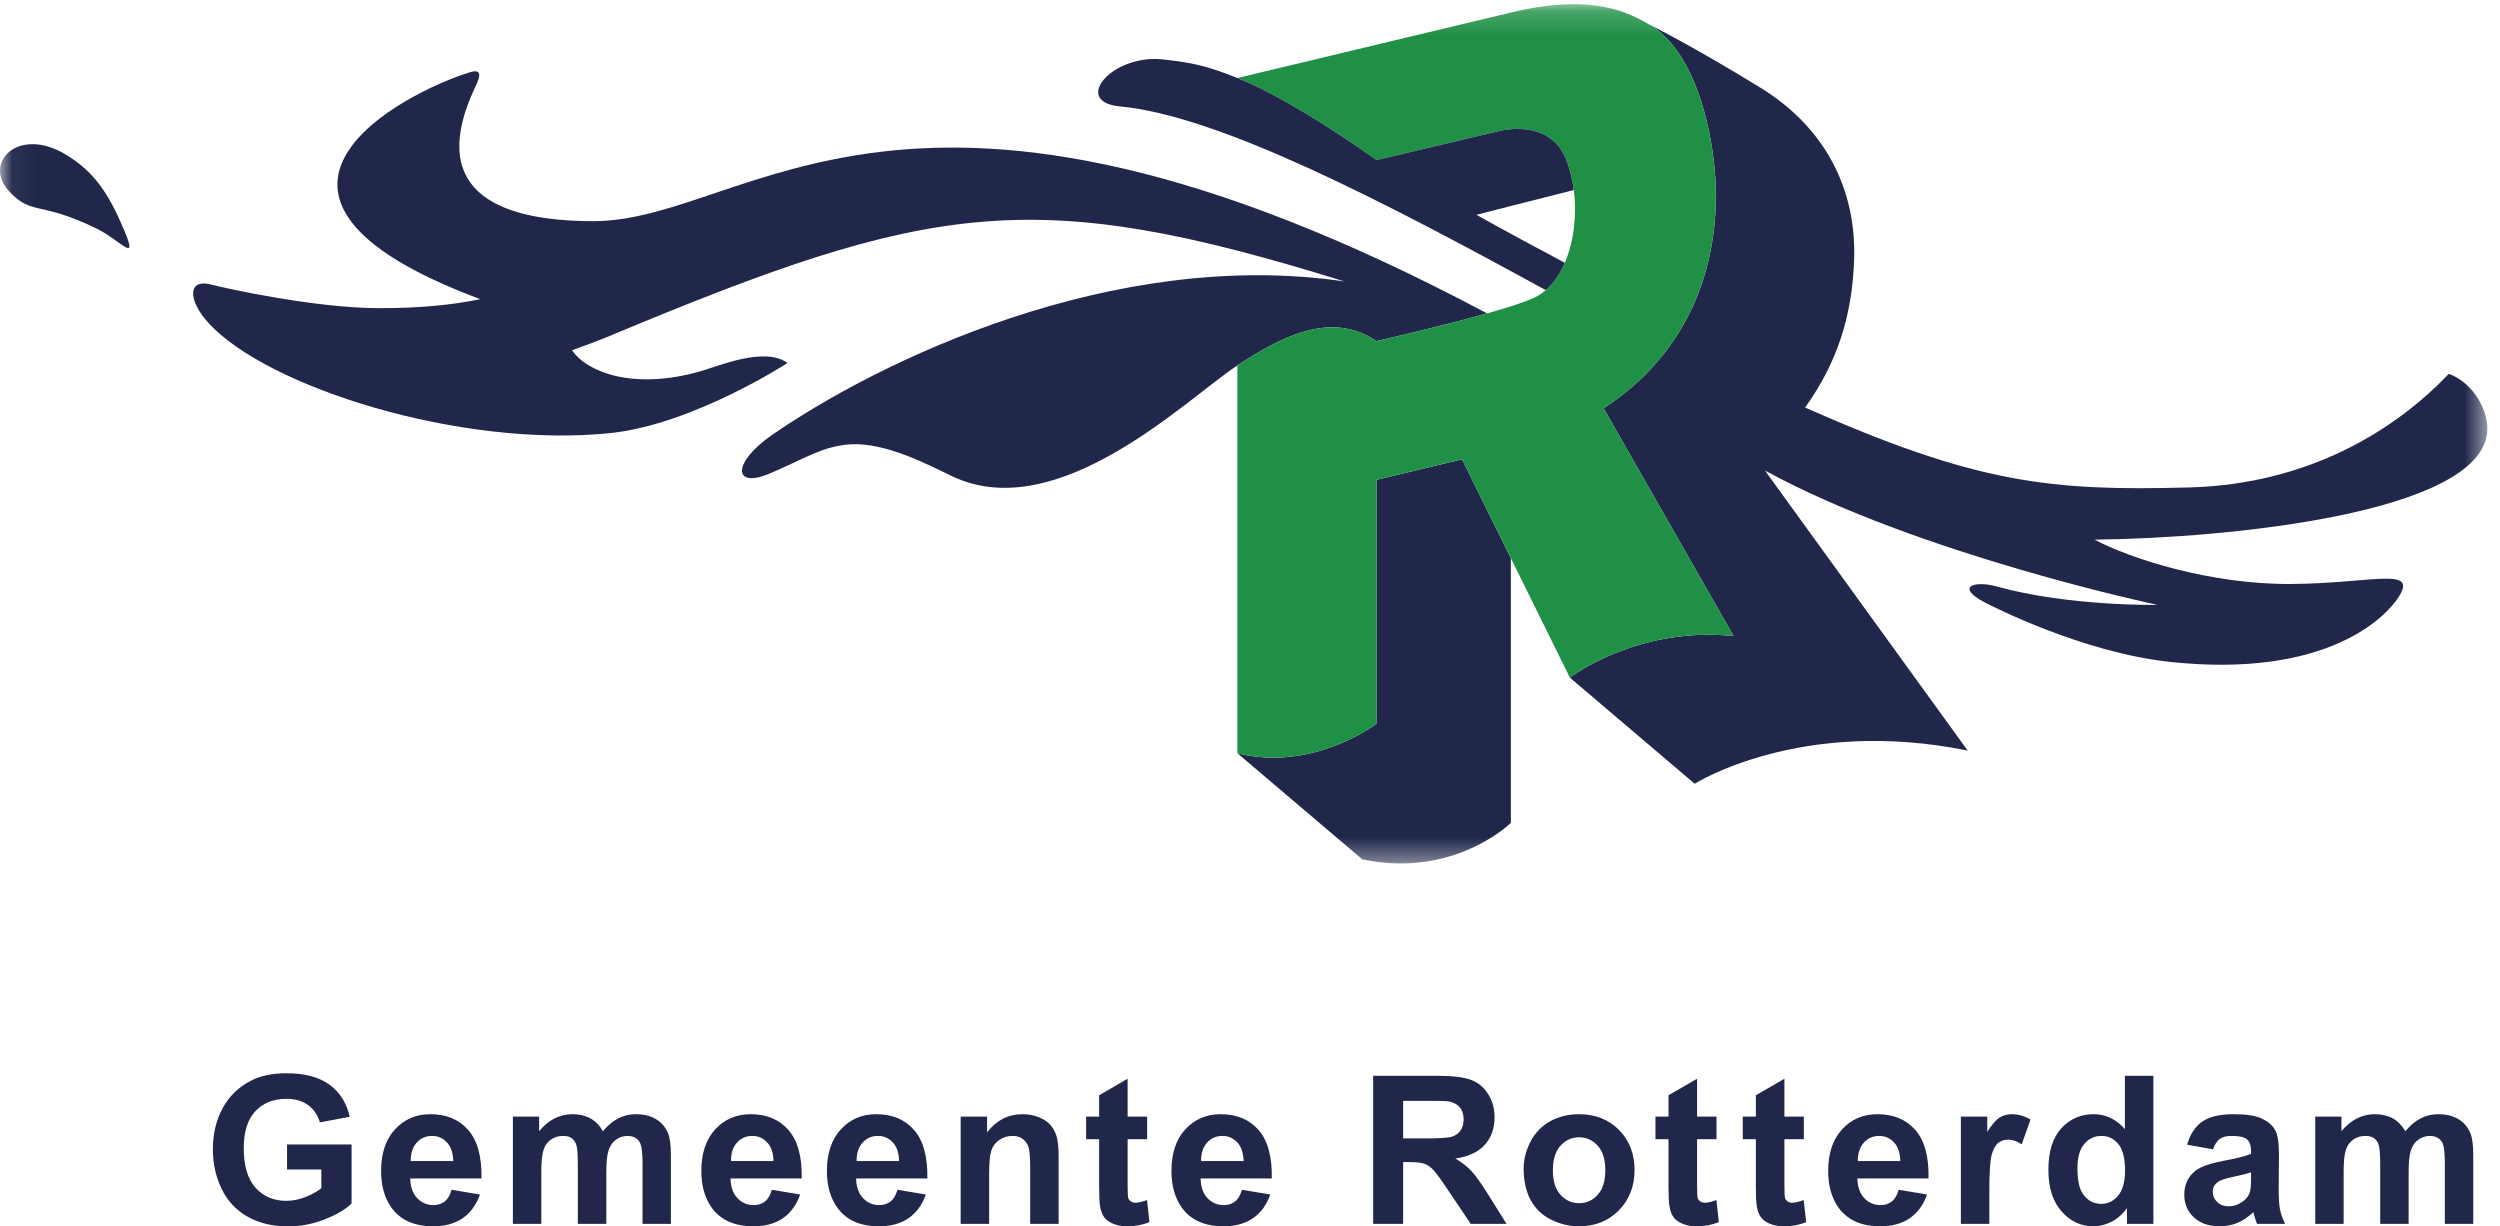
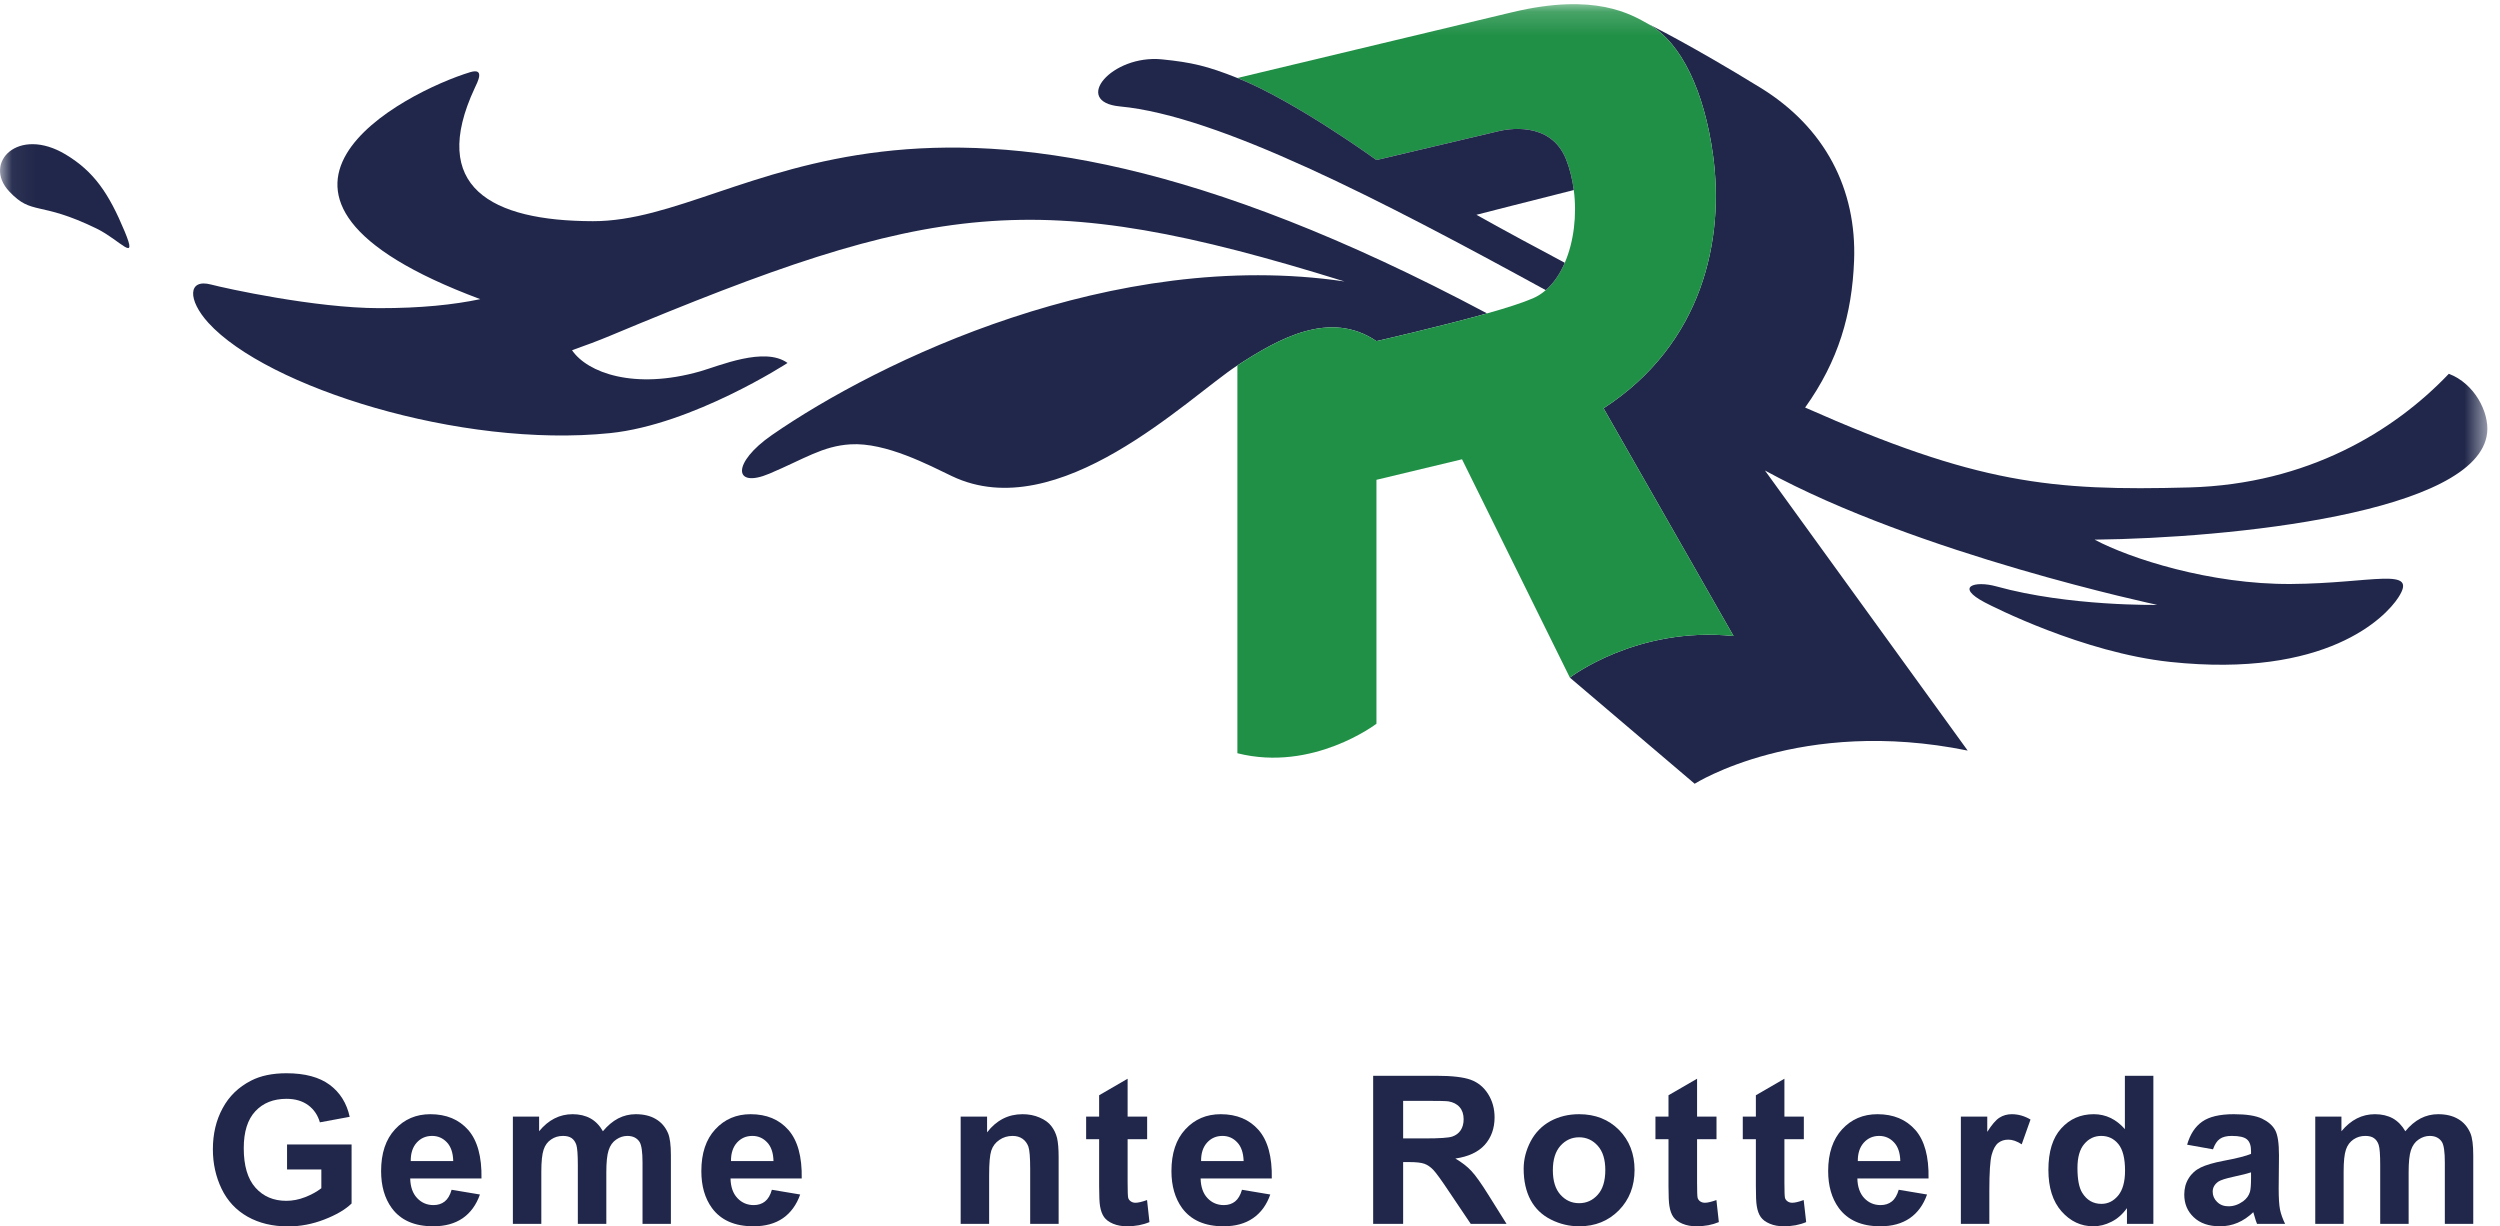
<svg xmlns="http://www.w3.org/2000/svg" xmlns:xlink="http://www.w3.org/1999/xlink" width="106px" height="52px" viewBox="0 0 106 52" version="1.1">
  <title>GemRdam_bloklogo_rgb</title>
  <desc>Created with Sketch.</desc>
  <defs>
    <polygon id="path-1" points="0.055 0.177 105.465 0.177 105.465 36.61 0.055 36.61" />
  </defs>
  <g id="Welcome" stroke="none" stroke-width="1" fill="none" fill-rule="evenodd">
    <g id="Intro" transform="translate(-1457, -896)">
      <g id="GemRdam_bloklogo_rgb" transform="translate(1457, 896)">
        <g>
          <g id="Group-8">
            <mask id="mask-2" fill="white">
              <use xlink:href="#path-1" />
            </mask>
            <g id="Clip-2" />
            <path d="M25.148,9.378 C20.805,9.373 18.182,7.914 20.126,3.739 C20.243,3.486 20.582,2.865 19.933,3.061 C17.212,3.888 8.528,8.271 20.364,12.684 C19.223,12.922 17.855,13.068 16.066,13.066 C13.354,13.062 9.543,12.221 8.951,12.065 C7.961,11.802 7.949,12.714 8.834,13.687 C11.318,16.418 19.53,19.016 25.869,18.364 C29.373,18.003 33.391,15.39 33.391,15.39 C32.421,14.683 30.488,15.517 29.692,15.744 C26.889,16.546 24.898,15.799 24.255,14.85 C24.817,14.651 25.356,14.45 25.869,14.236 C39.553,8.519 43.831,7.837 57.008,11.934 C47.219,10.488 37.267,15.306 32.732,18.444 C31.021,19.627 31.089,20.731 32.622,20.083 C34.11,19.454 34.877,18.912 36.056,18.84 C37.558,18.746 39.406,19.732 40.366,20.19 C44.872,22.339 50.367,16.865 52.465,15.494 C54.232,14.343 56.393,13.13 58.362,14.463 C58.362,14.463 60.994,13.866 63.052,13.288 C38.463,0.211 31.804,9.386 25.148,9.378" id="Fill-1" fill="#20274A" mask="url(#mask-2)" />
            <path d="M103.83,15.849 C101.522,18.275 97.845,20.528 92.839,20.667 C86.944,20.827 83.823,20.509 76.537,17.28 C77.956,15.295 78.525,13.314 78.613,11.061 C78.731,8.026 77.382,5.402 74.641,3.718 C71.683,1.9 69.899,1.024 69.899,1.024 C71.303,1.81 72.26,3.894 72.629,6.542 C73.131,10.127 72.213,14.567 67.992,17.312 L73.503,26.967 C69.397,26.545 66.562,28.731 66.562,28.731 L71.854,33.231 C71.854,33.231 76.34,30.38 83.43,31.825 L74.834,19.95 C81.315,23.497 91.472,25.647 91.472,25.647 C91.472,25.647 87.721,25.718 84.646,24.863 C83.728,24.609 82.879,24.871 84.154,25.542 C84.474,25.711 88.326,27.674 92.019,28.066 C98.646,28.77 101.142,26.173 101.685,25.34 C102.564,23.998 100.567,24.738 97.144,24.761 C93.72,24.786 90.304,23.679 88.811,22.881 C94.531,22.817 105.089,21.758 105.455,18.354 C105.549,17.479 104.915,16.255 103.83,15.849" id="Fill-3" fill="#20274A" mask="url(#mask-2)" />
-             <path d="M61.99,19.474 L58.362,20.344 L58.362,30.686 C58.362,30.686 55.668,32.747 52.465,31.937 L57.761,36.436 C61.656,37.262 64.061,34.889 64.061,34.889 L64.061,23.668 L61.99,19.474" id="Fill-4" fill="#20274A" mask="url(#mask-2)" />
            <path d="M63.052,13.288 C60.994,13.866 58.362,14.463 58.362,14.463 C56.393,13.13 54.232,14.343 52.465,15.494 L52.465,31.937 C55.668,32.747 58.362,30.686 58.362,30.686 L58.362,20.344 L61.99,19.474 L66.562,28.731 C66.562,28.731 69.397,26.545 73.503,26.967 L67.992,17.312 C72.213,14.567 73.131,10.127 72.629,6.542 C72.26,3.894 71.303,1.81 69.899,1.024 C69.166,0.615 67.654,-0.326 64.128,0.516 L52.465,3.307 C54.917,4.286 58.362,6.786 58.362,6.786 C58.362,6.786 58.362,6.786 63.547,5.56 C63.839,5.491 65.736,5.086 66.402,6.758 C66.562,7.163 66.669,7.606 66.729,8.058 C66.867,9.12 66.732,10.25 66.347,11.142 C66.147,11.609 65.874,12.012 65.54,12.302 C65.376,12.444 65.199,12.561 65.004,12.645 C64.567,12.835 63.854,13.064 63.052,13.288" id="Fill-5" fill="#219047" mask="url(#mask-2)" />
            <path d="M58.362,6.786 C58.362,6.786 54.917,4.286 52.465,3.307 C51.193,2.799 50.533,2.645 49.27,2.517 C47.138,2.303 45.436,4.32 47.489,4.513 C51.659,4.903 58.565,8.484 65.54,12.302 C65.874,12.012 66.147,11.609 66.347,11.142 C65.316,10.594 63.77,9.766 62.6,9.107 C62.6,9.107 65.187,8.445 66.729,8.058 C66.669,7.606 66.562,7.163 66.402,6.758 C65.736,5.086 63.839,5.491 63.547,5.56 C58.362,6.786 58.362,6.786 58.362,6.786" id="Fill-6" fill="#20274A" mask="url(#mask-2)" />
            <path d="M2.786,6.551 C0.764,5.336 -0.75,6.909 0.396,8.122 C1.37,9.156 1.646,8.498 4.095,9.691 C5.096,10.179 5.866,11.209 5.288,9.818 C4.611,8.19 3.982,7.271 2.786,6.551" id="Fill-7" fill="#20274A" mask="url(#mask-2)" />
          </g>
          <path d="M13.625,49.584 L12.171,49.584 L12.171,48.526 L14.907,48.526 L14.907,51.028 C14.642,51.286 14.257,51.511 13.751,51.707 C13.248,51.902 12.736,52 12.218,52 C11.559,52 10.987,51.863 10.497,51.587 C10.008,51.311 9.642,50.916 9.395,50.404 C9.149,49.891 9.026,49.334 9.026,48.731 C9.026,48.078 9.163,47.496 9.439,46.99 C9.712,46.48 10.114,46.091 10.644,45.82 C11.049,45.61 11.549,45.506 12.15,45.506 C12.929,45.506 13.54,45.671 13.98,45.997 C14.419,46.324 14.7,46.775 14.827,47.353 L13.563,47.587 C13.474,47.28 13.308,47.036 13.065,46.857 C12.821,46.68 12.515,46.59 12.15,46.59 C11.593,46.59 11.152,46.766 10.826,47.117 C10.498,47.468 10.335,47.99 10.335,48.681 C10.335,49.426 10.499,49.985 10.832,50.358 C11.163,50.729 11.598,50.915 12.137,50.915 C12.401,50.915 12.668,50.864 12.936,50.76 C13.204,50.655 13.432,50.53 13.625,50.381 L13.625,49.584" id="Fill-9" fill="#20274A" />
          <path d="M18.857,50.942 C18.728,51.044 18.569,51.096 18.382,51.096 C18.102,51.096 17.872,50.996 17.686,50.799 C17.499,50.601 17.401,50.323 17.393,49.967 L20.415,49.967 C20.432,49.044 20.243,48.358 19.852,47.91 C19.459,47.465 18.926,47.242 18.247,47.242 C17.645,47.242 17.145,47.454 16.751,47.882 C16.354,48.308 16.159,48.899 16.159,49.654 C16.159,50.283 16.308,50.806 16.609,51.22 C16.987,51.737 17.574,51.995 18.369,51.995 C18.868,51.995 19.285,51.881 19.62,51.651 C19.951,51.421 20.194,51.087 20.349,50.647 L19.148,50.446 C19.084,50.674 18.985,50.84 18.857,50.942 Z M17.667,48.449 C17.839,48.258 18.056,48.163 18.321,48.163 C18.567,48.163 18.775,48.252 18.948,48.435 C19.119,48.615 19.209,48.881 19.217,49.229 L17.415,49.229 C17.412,48.9 17.496,48.64 17.667,48.449 L17.667,48.449 Z" id="Fill-10" fill="#20274A" />
          <path d="M21.746,51.893 L21.746,47.344 L22.858,47.344 L22.858,47.965 C23.254,47.482 23.73,47.242 24.277,47.242 C24.568,47.242 24.821,47.302 25.035,47.42 C25.253,47.541 25.427,47.724 25.563,47.965 C25.764,47.724 25.98,47.541 26.213,47.42 C26.444,47.302 26.691,47.242 26.955,47.242 C27.29,47.242 27.573,47.309 27.803,47.446 C28.036,47.58 28.209,47.78 28.323,48.042 C28.406,48.237 28.446,48.551 28.446,48.985 L28.446,51.893 L27.243,51.893 L27.243,49.292 C27.243,48.842 27.201,48.551 27.118,48.418 C27.006,48.248 26.834,48.163 26.602,48.163 C26.434,48.163 26.275,48.214 26.127,48.317 C25.977,48.418 25.87,48.569 25.806,48.768 C25.74,48.967 25.708,49.28 25.708,49.708 L25.708,51.893 L24.5,51.893 L24.5,49.4 C24.5,48.958 24.478,48.671 24.437,48.543 C24.394,48.414 24.326,48.32 24.237,48.256 C24.145,48.193 24.024,48.163 23.87,48.163 C23.684,48.163 23.515,48.211 23.368,48.313 C23.219,48.412 23.111,48.556 23.05,48.744 C22.986,48.933 22.952,49.246 22.952,49.684 L22.952,51.893 L21.746,51.893" id="Fill-11" fill="#20274A" />
          <path d="M32.436,50.942 C32.306,51.044 32.147,51.096 31.959,51.096 C31.682,51.096 31.45,50.996 31.265,50.799 C31.079,50.601 30.982,50.323 30.974,49.967 L33.993,49.967 C34.01,49.044 33.822,48.358 33.429,47.91 C33.038,47.465 32.505,47.242 31.825,47.242 C31.224,47.242 30.724,47.454 30.329,47.882 C29.933,48.308 29.737,48.899 29.737,49.654 C29.737,50.283 29.885,50.806 30.187,51.22 C30.565,51.737 31.154,51.995 31.946,51.995 C32.447,51.995 32.865,51.881 33.198,51.651 C33.527,51.421 33.772,51.087 33.928,50.647 L32.727,50.446 C32.664,50.674 32.565,50.84 32.436,50.942 Z M31.246,48.449 C31.418,48.258 31.634,48.163 31.9,48.163 C32.145,48.163 32.353,48.252 32.526,48.435 C32.698,48.615 32.788,48.881 32.796,49.229 L30.994,49.229 C30.991,48.9 31.076,48.64 31.246,48.449 L31.246,48.449 Z" id="Fill-12" fill="#20274A" />
-           <path d="M37.763,50.942 C37.633,51.044 37.473,51.096 37.285,51.096 C37.008,51.096 36.776,50.996 36.592,50.799 C36.405,50.601 36.308,50.323 36.3,49.967 L39.32,49.967 C39.336,49.044 39.149,48.358 38.754,47.91 C38.365,47.465 37.829,47.242 37.151,47.242 C36.549,47.242 36.049,47.454 35.654,47.882 C35.26,48.308 35.061,48.899 35.061,49.654 C35.061,50.283 35.211,50.806 35.514,51.22 C35.892,51.737 36.48,51.995 37.27,51.995 C37.773,51.995 38.189,51.881 38.524,51.651 C38.855,51.421 39.101,51.087 39.256,50.647 L38.054,50.446 C37.987,50.674 37.891,50.84 37.763,50.942 Z M36.573,48.449 C36.744,48.258 36.961,48.163 37.225,48.163 C37.469,48.163 37.68,48.252 37.852,48.435 C38.025,48.615 38.112,48.881 38.121,49.229 L36.321,49.229 C36.317,48.9 36.401,48.64 36.573,48.449 L36.573,48.449 Z" id="Fill-13" fill="#20274A" />
          <path d="M44.886,49.066 L44.886,51.893 L43.68,51.893 L43.68,49.572 C43.68,49.08 43.654,48.762 43.604,48.618 C43.551,48.474 43.467,48.362 43.352,48.282 C43.235,48.202 43.097,48.163 42.932,48.163 C42.724,48.163 42.537,48.219 42.372,48.334 C42.204,48.448 42.091,48.599 42.03,48.787 C41.969,48.976 41.939,49.324 41.939,49.832 L41.939,51.893 L40.732,51.893 L40.732,47.344 L41.852,47.344 L41.852,48.012 C42.25,47.497 42.751,47.242 43.354,47.242 C43.62,47.242 43.861,47.289 44.08,47.384 C44.303,47.481 44.47,47.602 44.581,47.752 C44.695,47.9 44.774,48.068 44.82,48.256 C44.864,48.446 44.886,48.715 44.886,49.066" id="Fill-14" fill="#20274A" />
          <path d="M59.493,49.272 L59.752,49.272 C60.042,49.272 60.256,49.295 60.392,49.343 C60.523,49.39 60.651,49.476 60.773,49.604 C60.893,49.73 61.116,50.039 61.441,50.527 L62.36,51.893 L63.878,51.893 L63.11,50.667 C62.807,50.179 62.565,49.84 62.386,49.649 C62.209,49.457 61.979,49.282 61.707,49.122 C62.26,49.042 62.673,48.849 62.953,48.542 C63.228,48.234 63.37,47.845 63.37,47.375 C63.37,47.003 63.276,46.672 63.094,46.384 C62.912,46.096 62.668,45.896 62.362,45.783 C62.057,45.671 61.57,45.613 60.898,45.613 L58.222,45.613 L58.222,51.893 L59.493,51.893 L59.493,49.272 Z M60.484,46.676 C60.999,46.676 61.308,46.683 61.411,46.697 C61.617,46.732 61.776,46.813 61.89,46.945 C62.002,47.075 62.058,47.243 62.058,47.455 C62.058,47.644 62.016,47.801 61.93,47.927 C61.846,48.053 61.726,48.139 61.575,48.191 C61.422,48.243 61.04,48.269 60.434,48.269 L59.493,48.269 L59.493,46.676 L60.484,46.676 L60.484,46.676 Z" id="Fill-15" fill="#20274A" />
          <path d="M64.899,50.883 C65.098,51.248 65.386,51.524 65.766,51.712 C66.144,51.902 66.542,51.995 66.96,51.995 C67.636,51.995 68.195,51.768 68.64,51.318 C69.084,50.864 69.305,50.294 69.305,49.606 C69.305,48.923 69.086,48.358 68.648,47.91 C68.204,47.465 67.642,47.242 66.953,47.242 C66.505,47.242 66.1,47.34 65.737,47.536 C65.376,47.734 65.098,48.019 64.899,48.393 C64.704,48.768 64.603,49.154 64.603,49.555 C64.603,50.077 64.704,50.52 64.899,50.883 Z M66.161,48.583 C66.377,48.343 66.639,48.221 66.955,48.221 C67.269,48.221 67.534,48.343 67.747,48.583 C67.961,48.823 68.065,49.165 68.065,49.61 C68.065,50.067 67.961,50.416 67.747,50.654 C67.534,50.895 67.269,51.015 66.955,51.015 C66.639,51.015 66.377,50.895 66.161,50.654 C65.948,50.416 65.841,50.07 65.841,49.619 C65.841,49.167 65.948,48.823 66.161,48.583 L66.161,48.583 Z" id="Fill-16" fill="#20274A" />
          <path d="M71.956,47.344 L72.78,47.344 L72.78,48.303 L71.956,48.303 L71.956,50.137 C71.956,50.508 71.963,50.724 71.979,50.787 C71.993,50.847 72.032,50.897 72.086,50.937 C72.143,50.977 72.211,50.997 72.289,50.997 C72.4,50.997 72.563,50.959 72.776,50.882 L72.879,51.817 C72.596,51.936 72.281,51.995 71.926,51.995 C71.708,51.995 71.513,51.959 71.339,51.887 C71.163,51.814 71.034,51.719 70.952,51.603 C70.871,51.487 70.813,51.332 70.783,51.135 C70.758,50.995 70.744,50.712 70.744,50.288 L70.744,48.303 L70.191,48.303 L70.191,47.344 L70.744,47.344 L70.744,46.439 L71.956,45.738 L71.956,47.344" id="Fill-17" fill="#20274A" />
          <path d="M75.659,47.344 L76.483,47.344 L76.483,48.303 L75.659,48.303 L75.659,50.137 C75.659,50.508 75.668,50.724 75.682,50.787 C75.699,50.847 75.734,50.897 75.792,50.937 C75.847,50.977 75.913,50.997 75.993,50.997 C76.103,50.997 76.266,50.959 76.476,50.882 L76.582,51.817 C76.301,51.936 75.984,51.995 75.629,51.995 C75.411,51.995 75.215,51.959 75.043,51.887 C74.866,51.814 74.737,51.719 74.657,51.603 C74.574,51.487 74.518,51.332 74.487,51.135 C74.461,50.995 74.449,50.712 74.449,50.288 L74.449,48.303 L73.894,48.303 L73.894,47.344 L74.449,47.344 L74.449,46.439 L75.659,45.738 L75.659,47.344" id="Fill-18" fill="#20274A" />
          <path d="M80.213,50.942 C80.086,51.044 79.926,51.096 79.737,51.096 C79.461,51.096 79.229,50.996 79.043,50.799 C78.858,50.601 78.76,50.323 78.752,49.967 L81.77,49.967 C81.788,49.044 81.603,48.358 81.21,47.91 C80.817,47.465 80.281,47.242 79.605,47.242 C79,47.242 78.5,47.454 78.106,47.882 C77.713,48.308 77.514,48.899 77.514,49.654 C77.514,50.283 77.665,50.806 77.965,51.22 C78.346,51.737 78.932,51.995 79.725,51.995 C80.224,51.995 80.641,51.881 80.976,51.651 C81.308,51.421 81.552,51.087 81.707,50.647 L80.506,50.446 C80.439,50.674 80.344,50.84 80.213,50.942 Z M79.025,48.449 C79.197,48.258 79.414,48.163 79.677,48.163 C79.921,48.163 80.133,48.252 80.304,48.435 C80.476,48.615 80.565,48.881 80.573,49.229 L78.771,49.229 C78.768,48.9 78.854,48.64 79.025,48.449 L79.025,48.449 Z" id="Fill-19" fill="#20274A" />
          <path d="M47.811,47.344 L48.639,47.344 L48.639,48.303 L47.811,48.303 L47.811,50.137 C47.811,50.508 47.82,50.724 47.835,50.787 C47.85,50.847 47.887,50.897 47.945,50.937 C47.999,50.977 48.068,50.997 48.145,50.997 C48.259,50.997 48.419,50.959 48.635,50.882 L48.737,51.817 C48.454,51.936 48.137,51.995 47.782,51.995 C47.567,51.995 47.37,51.959 47.196,51.887 C47.02,51.814 46.894,51.719 46.812,51.603 C46.73,51.487 46.674,51.332 46.641,51.135 C46.617,50.995 46.603,50.712 46.603,50.288 L46.603,48.303 L46.052,48.303 L46.052,47.344 L46.603,47.344 L46.603,46.439 L47.811,45.738 L47.811,47.344" id="Fill-20" fill="#20274A" />
          <path d="M52.368,50.942 C52.238,51.044 52.082,51.096 51.892,51.096 C51.613,51.096 51.382,50.996 51.196,50.799 C51.009,50.601 50.915,50.323 50.906,49.967 L53.924,49.967 C53.942,49.044 53.754,48.358 53.362,47.91 C52.971,47.465 52.437,47.242 51.758,47.242 C51.153,47.242 50.656,47.454 50.26,47.882 C49.865,48.308 49.669,48.899 49.669,49.654 C49.669,50.283 49.821,50.806 50.119,51.22 C50.5,51.737 51.087,51.995 51.878,51.995 C52.379,51.995 52.795,51.881 53.128,51.651 C53.463,51.421 53.706,51.087 53.86,50.647 L52.66,50.446 C52.594,50.674 52.496,50.84 52.368,50.942 Z M51.178,48.449 C51.35,48.258 51.568,48.163 51.832,48.163 C52.077,48.163 52.286,48.252 52.457,48.435 C52.63,48.615 52.719,48.881 52.73,49.229 L50.926,49.229 C50.923,48.9 51.006,48.64 51.178,48.449 L51.178,48.449 Z" id="Fill-21" fill="#20274A" />
          <path d="M84.348,50.488 L84.348,51.893 L83.141,51.893 L83.141,47.344 L84.26,47.344 L84.26,47.991 C84.454,47.685 84.625,47.484 84.779,47.388 C84.932,47.291 85.105,47.242 85.3,47.242 C85.573,47.242 85.838,47.317 86.094,47.468 L85.721,48.519 C85.516,48.386 85.327,48.321 85.154,48.321 C84.985,48.321 84.845,48.366 84.724,48.46 C84.607,48.553 84.514,48.72 84.447,48.963 C84.381,49.206 84.348,49.715 84.348,50.488" id="Fill-22" fill="#20274A" />
          <path d="M90.095,45.613 L90.095,47.875 C89.724,47.453 89.284,47.242 88.774,47.242 C88.219,47.242 87.76,47.442 87.397,47.843 C87.032,48.244 86.852,48.831 86.852,49.602 C86.852,50.355 87.038,50.943 87.412,51.365 C87.786,51.786 88.235,51.995 88.759,51.995 C89.014,51.995 89.27,51.932 89.522,51.805 C89.777,51.678 89.996,51.485 90.183,51.224 L90.183,51.893 L91.303,51.893 L91.303,45.613 L90.095,45.613 Z M88.374,48.504 C88.566,48.275 88.806,48.163 89.093,48.163 C89.389,48.163 89.628,48.277 89.819,48.508 C90.006,48.737 90.102,49.113 90.102,49.635 C90.102,50.103 90.004,50.456 89.81,50.692 C89.613,50.927 89.38,51.044 89.101,51.044 C88.752,51.044 88.48,50.888 88.286,50.574 C88.151,50.357 88.084,50.005 88.084,49.52 C88.084,49.069 88.18,48.729 88.374,48.504 L88.374,48.504 Z" id="Fill-23" fill="#20274A" />
          <path d="M94.122,48.289 C94.242,48.204 94.41,48.163 94.622,48.163 C94.942,48.163 95.158,48.21 95.271,48.31 C95.387,48.408 95.444,48.573 95.444,48.805 L95.444,48.924 C95.225,49.016 94.836,49.114 94.272,49.22 C93.853,49.3 93.536,49.394 93.314,49.5 C93.09,49.609 92.92,49.762 92.797,49.964 C92.672,50.164 92.613,50.394 92.613,50.651 C92.613,51.038 92.746,51.36 93.018,51.614 C93.287,51.869 93.657,51.995 94.127,51.995 C94.392,51.995 94.641,51.945 94.875,51.846 C95.112,51.746 95.331,51.596 95.54,51.396 C95.549,51.419 95.56,51.467 95.581,51.537 C95.625,51.694 95.665,51.814 95.698,51.893 L96.889,51.893 C96.783,51.676 96.711,51.474 96.672,51.283 C96.635,51.093 96.616,50.799 96.616,50.398 L96.629,48.993 C96.629,48.471 96.576,48.112 96.465,47.915 C96.359,47.72 96.175,47.56 95.913,47.432 C95.647,47.304 95.246,47.242 94.711,47.242 C94.118,47.242 93.673,47.347 93.372,47.558 C93.072,47.769 92.86,48.095 92.734,48.535 L93.831,48.731 C93.906,48.521 94.001,48.372 94.122,48.289 Z M95.398,50.535 C95.351,50.692 95.256,50.826 95.109,50.934 C94.912,51.076 94.706,51.147 94.488,51.147 C94.292,51.147 94.133,51.087 94.006,50.963 C93.88,50.84 93.818,50.695 93.818,50.527 C93.818,50.355 93.898,50.215 94.055,50.102 C94.155,50.034 94.377,49.965 94.711,49.892 C95.046,49.821 95.289,49.759 95.444,49.708 L95.444,49.949 C95.444,50.237 95.428,50.433 95.398,50.535 L95.398,50.535 Z" id="Fill-24" fill="#20274A" />
          <path d="M98.167,51.893 L98.167,47.344 L99.277,47.344 L99.277,47.965 C99.676,47.482 100.149,47.242 100.697,47.242 C100.988,47.242 101.242,47.302 101.458,47.42 C101.67,47.541 101.847,47.724 101.986,47.965 C102.183,47.724 102.401,47.541 102.634,47.42 C102.864,47.302 103.111,47.242 103.376,47.242 C103.712,47.242 103.993,47.309 104.225,47.446 C104.458,47.58 104.628,47.78 104.742,48.042 C104.826,48.237 104.866,48.551 104.866,48.985 L104.866,51.893 L103.661,51.893 L103.661,49.292 C103.661,48.842 103.62,48.551 103.537,48.418 C103.426,48.248 103.253,48.163 103.022,48.163 C102.854,48.163 102.698,48.214 102.547,48.317 C102.397,48.418 102.291,48.569 102.224,48.768 C102.157,48.967 102.126,49.28 102.126,49.708 L102.126,51.893 L100.921,51.893 L100.921,49.4 C100.921,48.958 100.899,48.671 100.856,48.543 C100.814,48.414 100.747,48.32 100.654,48.256 C100.567,48.193 100.444,48.163 100.289,48.163 C100.103,48.163 99.936,48.211 99.786,48.313 C99.64,48.412 99.53,48.556 99.468,48.744 C99.402,48.933 99.37,49.246 99.37,49.684 L99.37,51.893 L98.167,51.893" id="Fill-25" fill="#20274A" />
        </g>
      </g>
    </g>
  </g>
</svg>